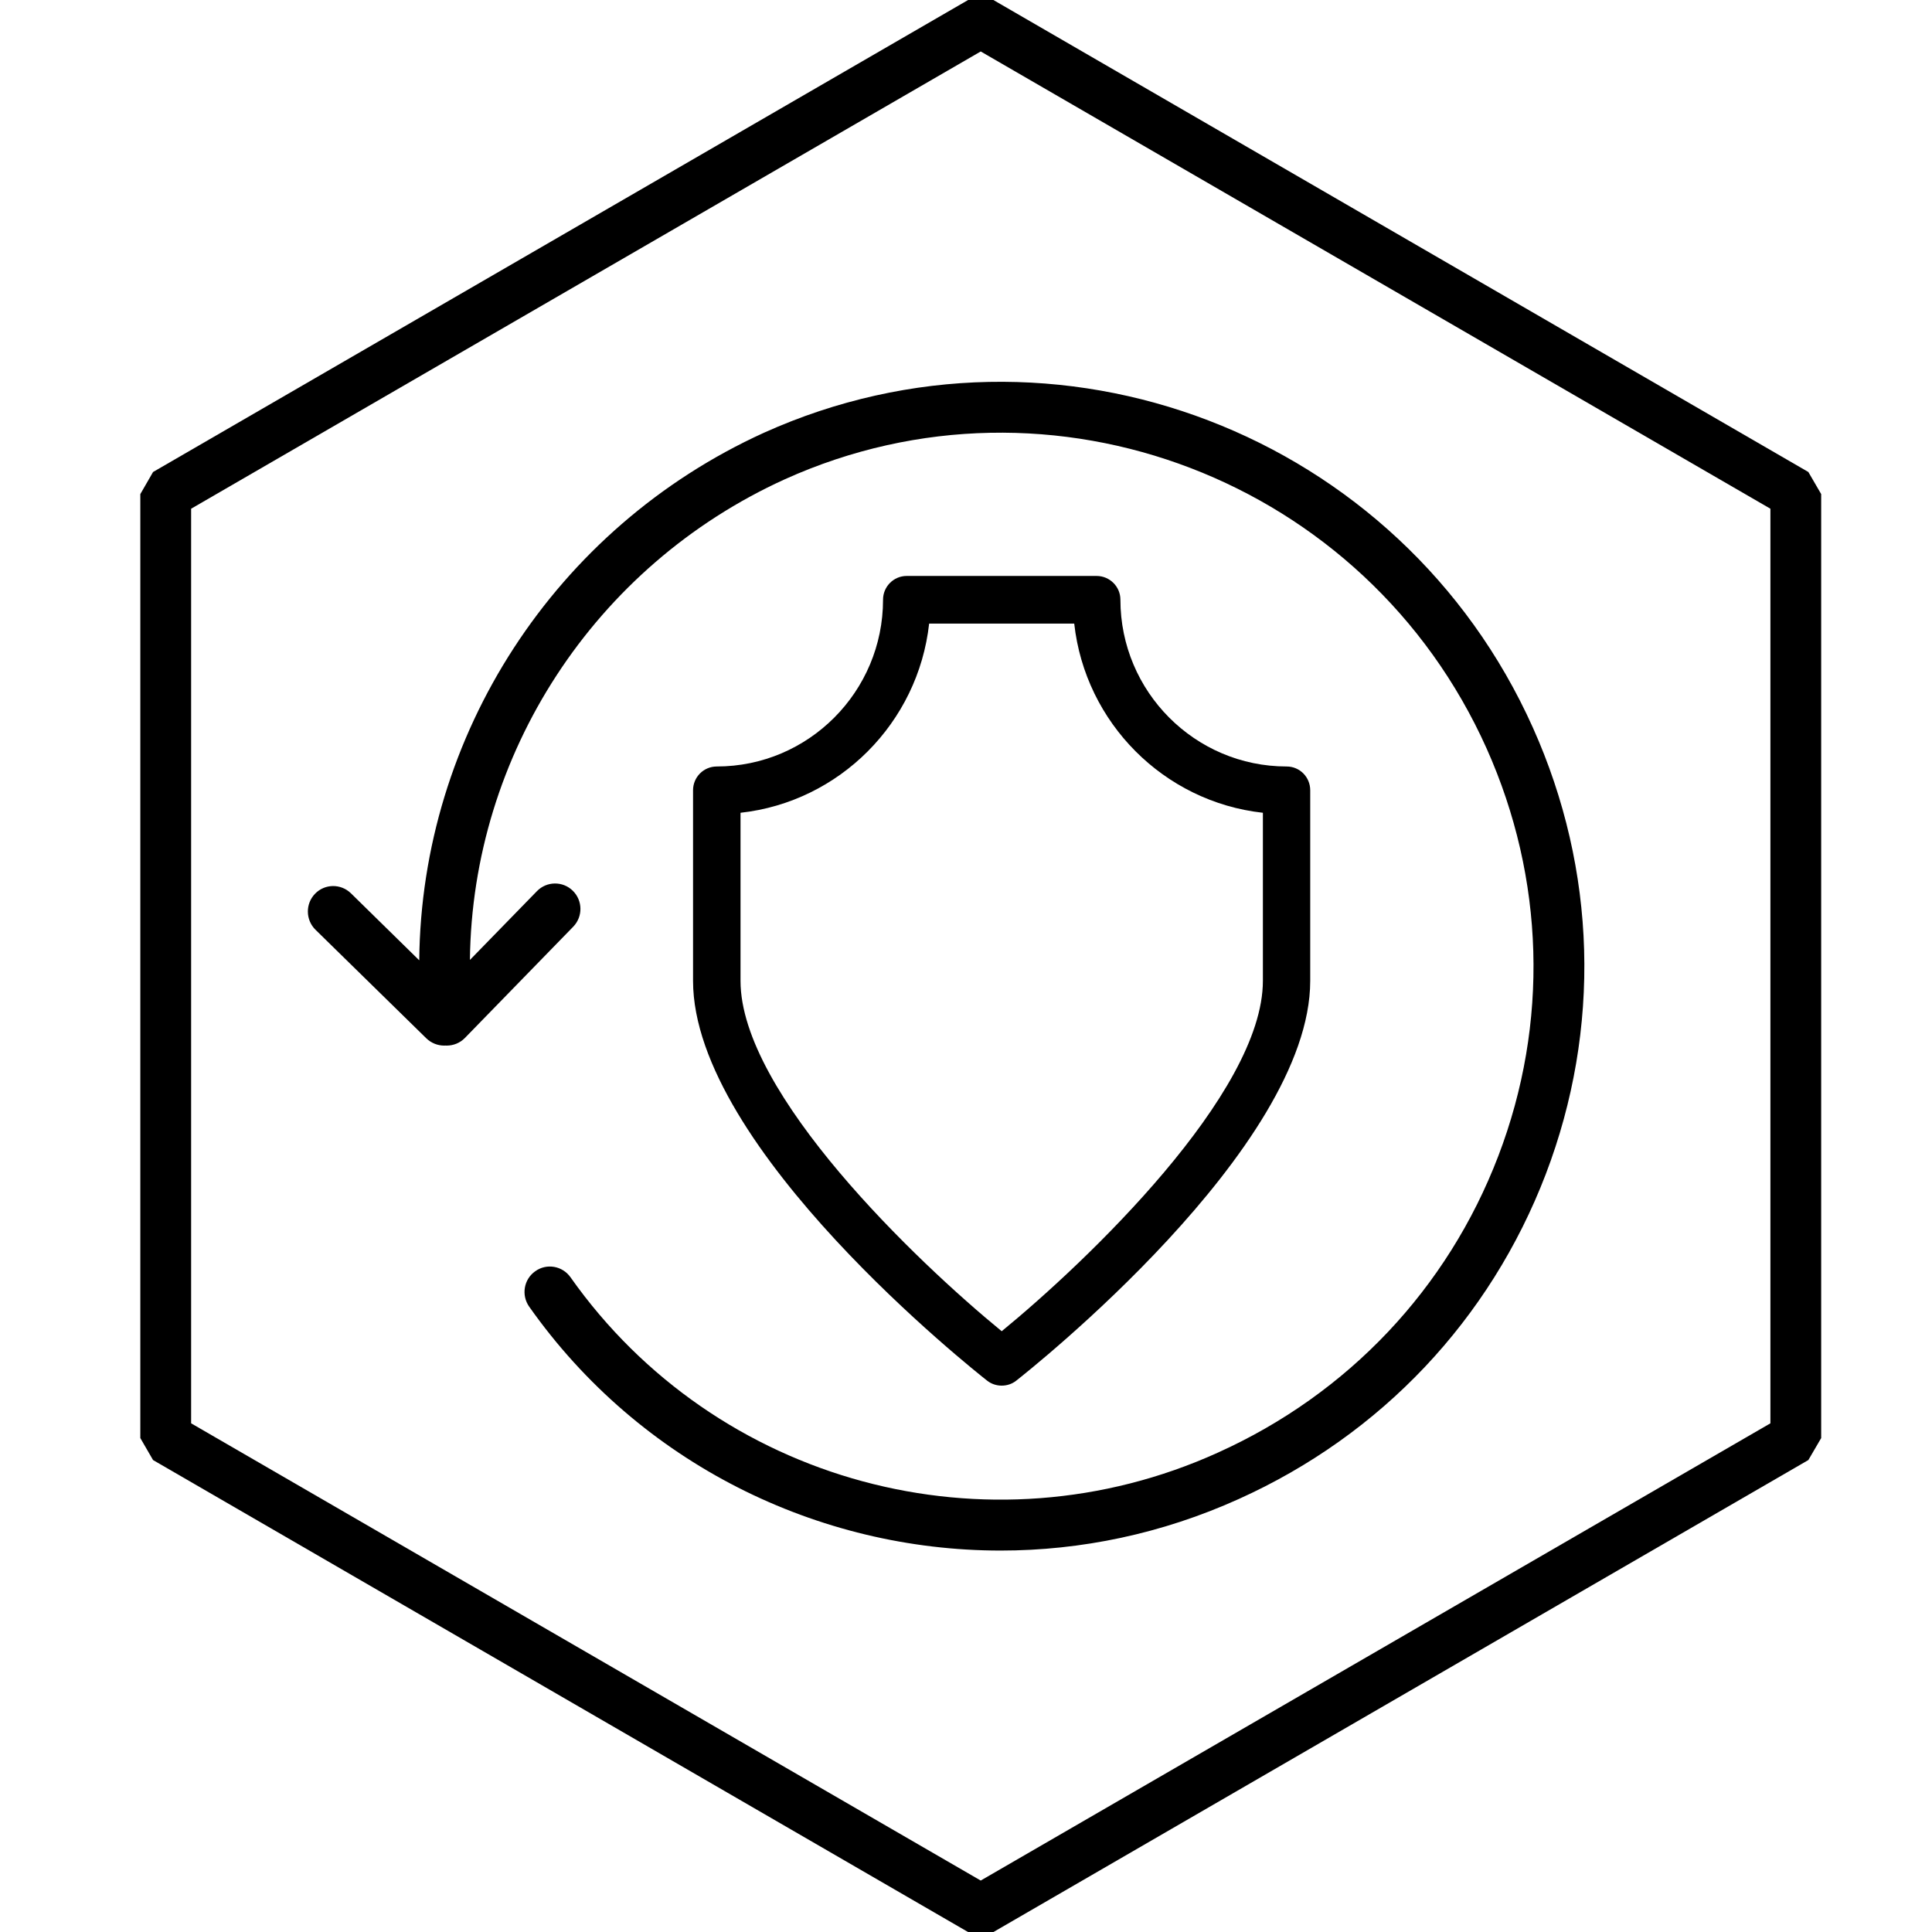
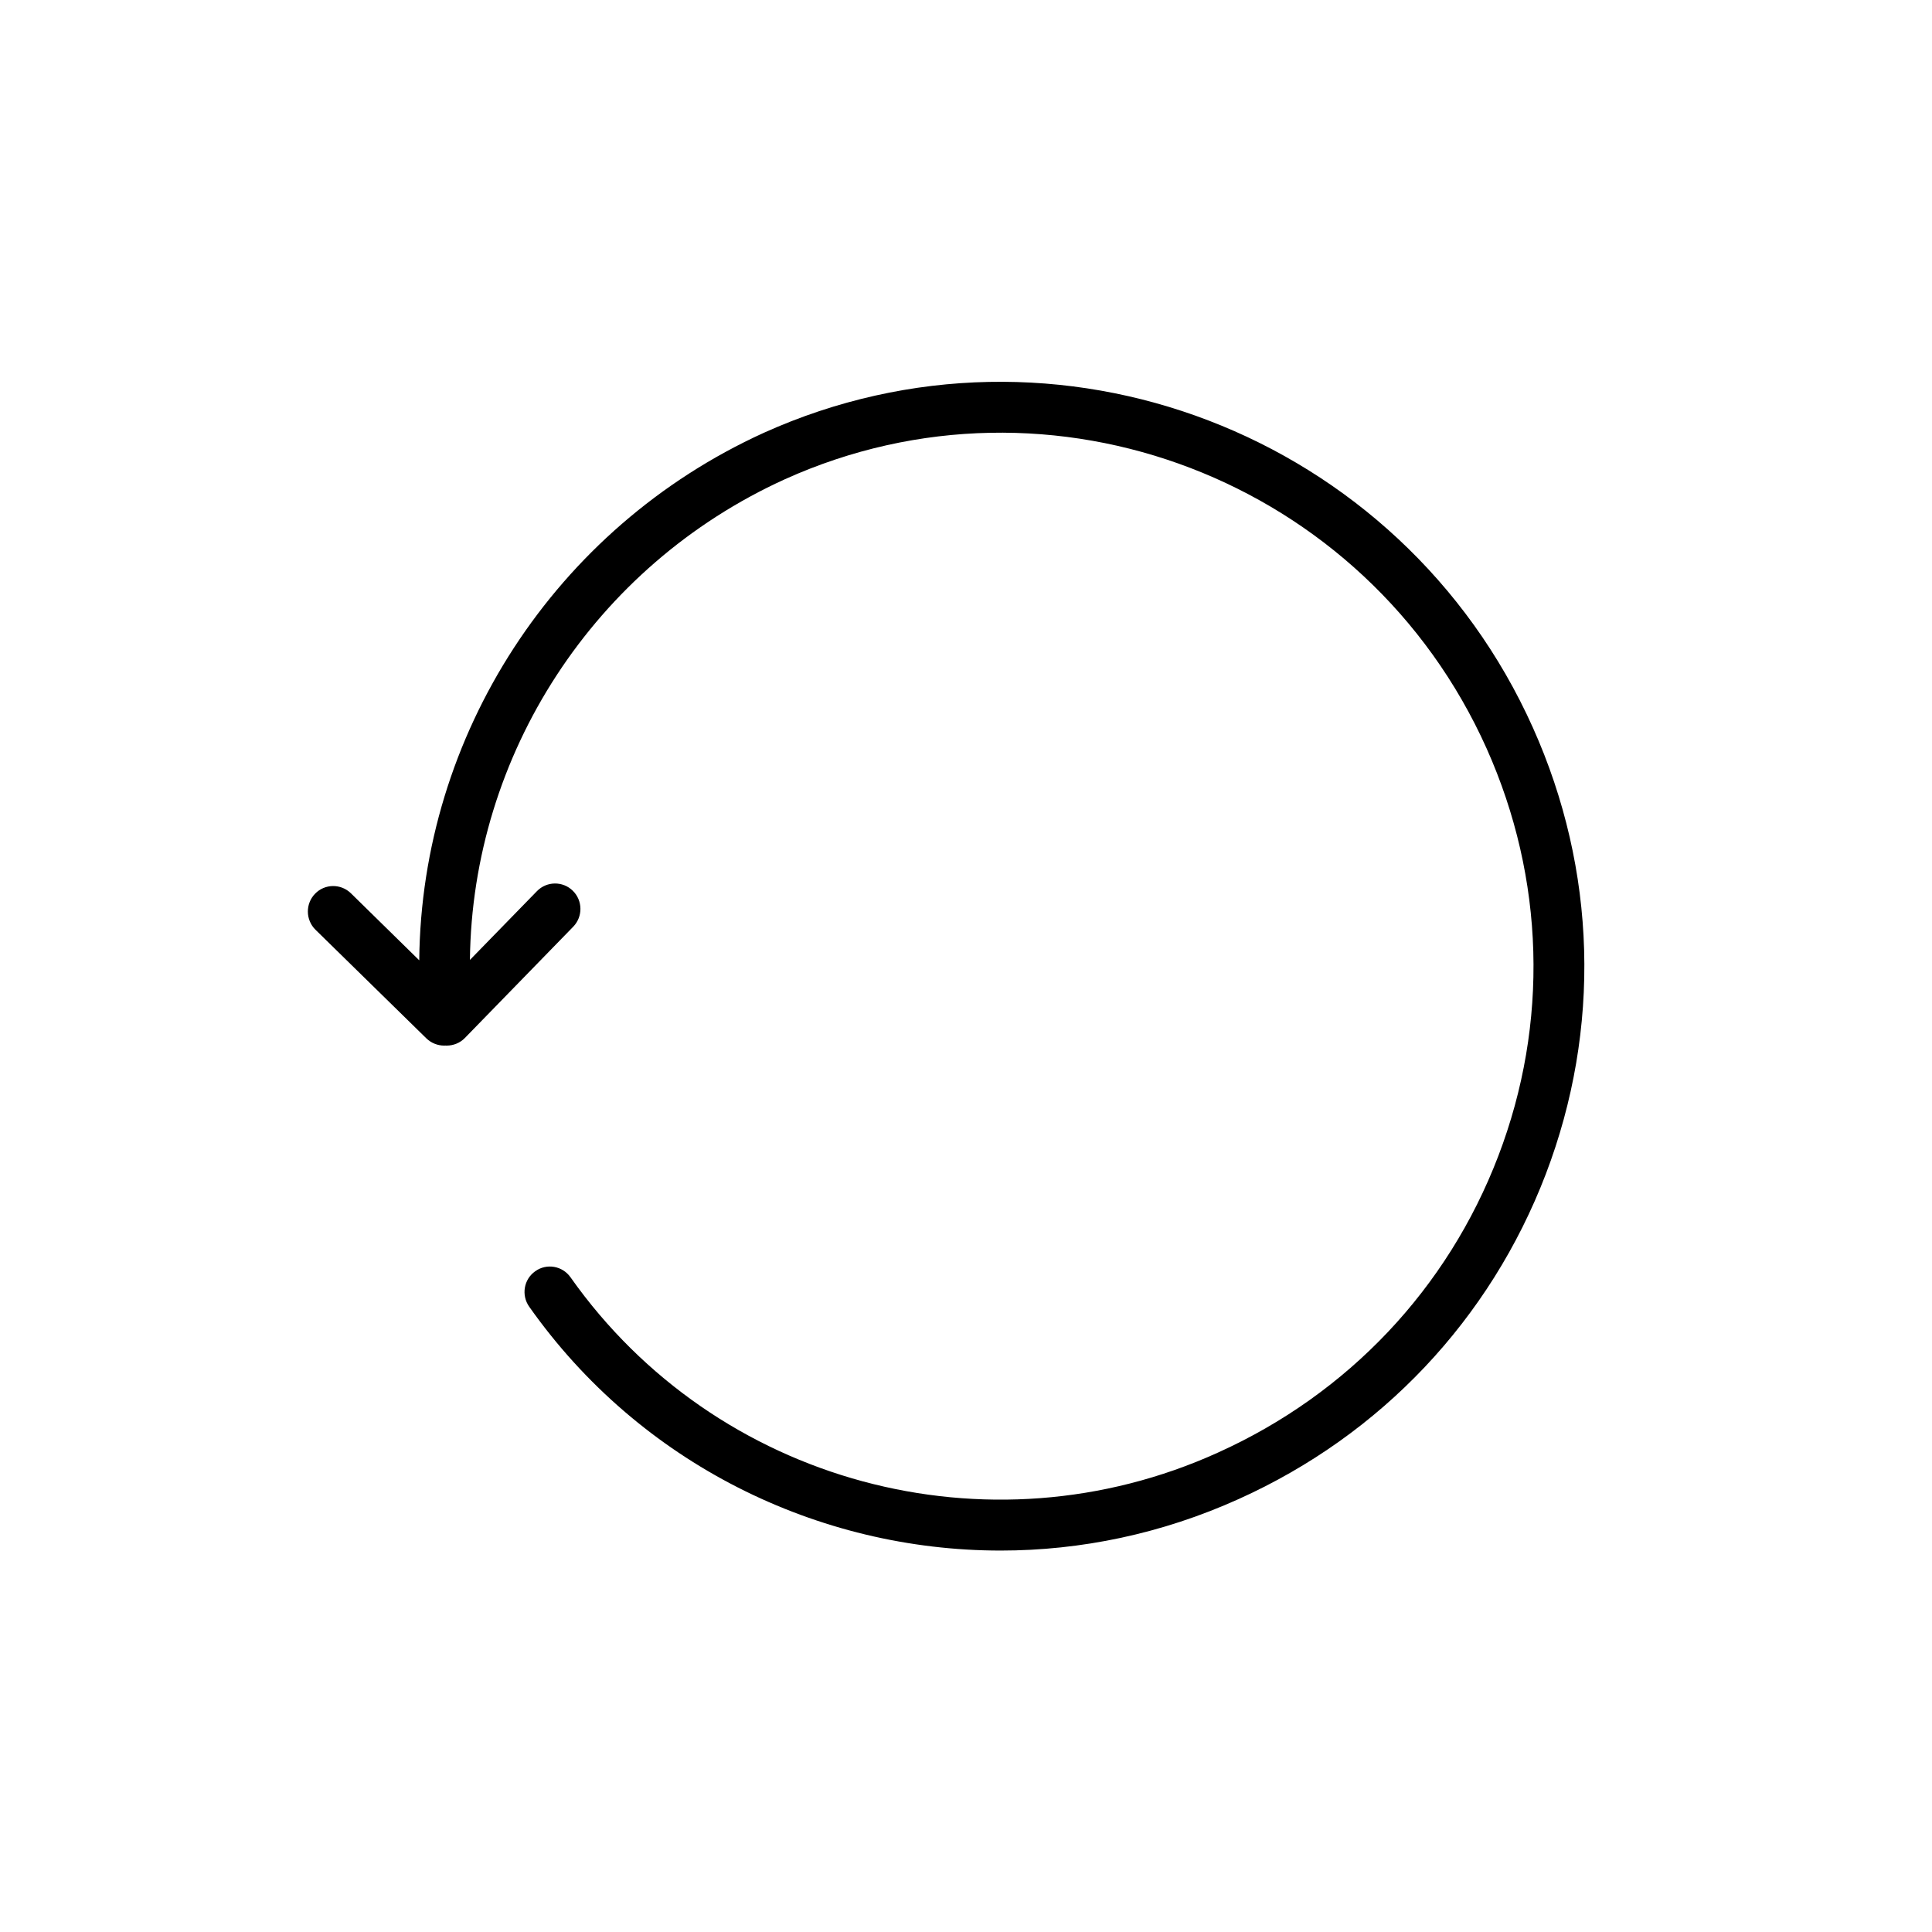
<svg xmlns="http://www.w3.org/2000/svg" version="1.1" id="Layer_1" x="0px" y="0px" width="100px" height="100px" viewBox="70.885 65.385 100 100" enable-background="new 70.885 65.385 100 100" xml:space="preserve">
  <g transform="translate(0, 0)">
-     <path d="M122.732,137.105c0.271,0,0.537-0.085,0.753-0.257c0.625-0.493,15.217-12.026,15.217-20.695v-9.864   c0-0.681-0.542-1.231-1.221-1.231c-4.744,0-8.604-3.875-8.604-8.633c0-0.679-0.555-1.229-1.234-1.229h-9.826   c-0.677,0-1.226,0.551-1.226,1.229c0,4.759-3.858,8.633-8.605,8.633c-0.68,0-1.229,0.55-1.229,1.231v9.863   c0,8.67,14.597,20.203,15.221,20.695C122.198,137.02,122.464,137.105,122.732,137.105 M109.214,116.152v-8.698   c5.122-0.565,9.195-4.658,9.763-9.792h7.51c0.567,5.137,4.644,9.227,9.765,9.792v8.698c0,5.838-9.137,14.547-13.519,18.137   C118.347,130.699,109.214,121.99,109.214,116.152" />
-     <path d="M164.485,89.816l-42.181-24.43h-1.311l-42.186,24.43l-0.659,1.143v48.86l0.659,1.138l42.186,24.43h1.311l42.181-24.43   l0.664-1.138v-48.86L164.485,89.816z M162.521,139.056l-40.874,23.666l-40.869-23.666v-47.34l40.869-23.667l40.874,23.667V139.056z   " />
    <path d="M92.585,115.091l-3.536-3.469c-0.522-0.509-1.352-0.498-1.855,0.021c-0.507,0.521-0.496,1.353,0.018,1.863l5.744,5.627   c0.255,0.246,0.589,0.372,0.917,0.372c0.022,0,0.043-0.002,0.063-0.002c0.022,0,0.048,0.002,0.068,0.002   c0.341,0,0.684-0.129,0.942-0.393l5.611-5.763c0.504-0.521,0.493-1.353-0.025-1.86c-0.514-0.506-1.347-0.498-1.852,0.019   l-3.472,3.563c0.118-10.612,6.417-20.388,16.302-24.88c13.791-6.226,30.093,0.03,36.323,13.937   c3.01,6.732,3.229,14.227,0.604,21.092c-2.622,6.859-7.773,12.311-14.511,15.351c-11.896,5.396-25.988,1.589-33.511-9.073   c-0.42-0.596-1.238-0.736-1.826-0.314c-0.594,0.418-0.733,1.24-0.312,1.836c5.725,8.121,14.942,12.622,24.403,12.622   c4.147,0,8.348-0.87,12.329-2.671c7.368-3.322,13.005-9.293,15.884-16.809c2.875-7.527,2.642-15.737-0.666-23.114   c-6.829-15.234-24.684-22.078-39.805-15.262C99.591,92.716,92.694,103.447,92.585,115.091" />
  </g>
</svg>